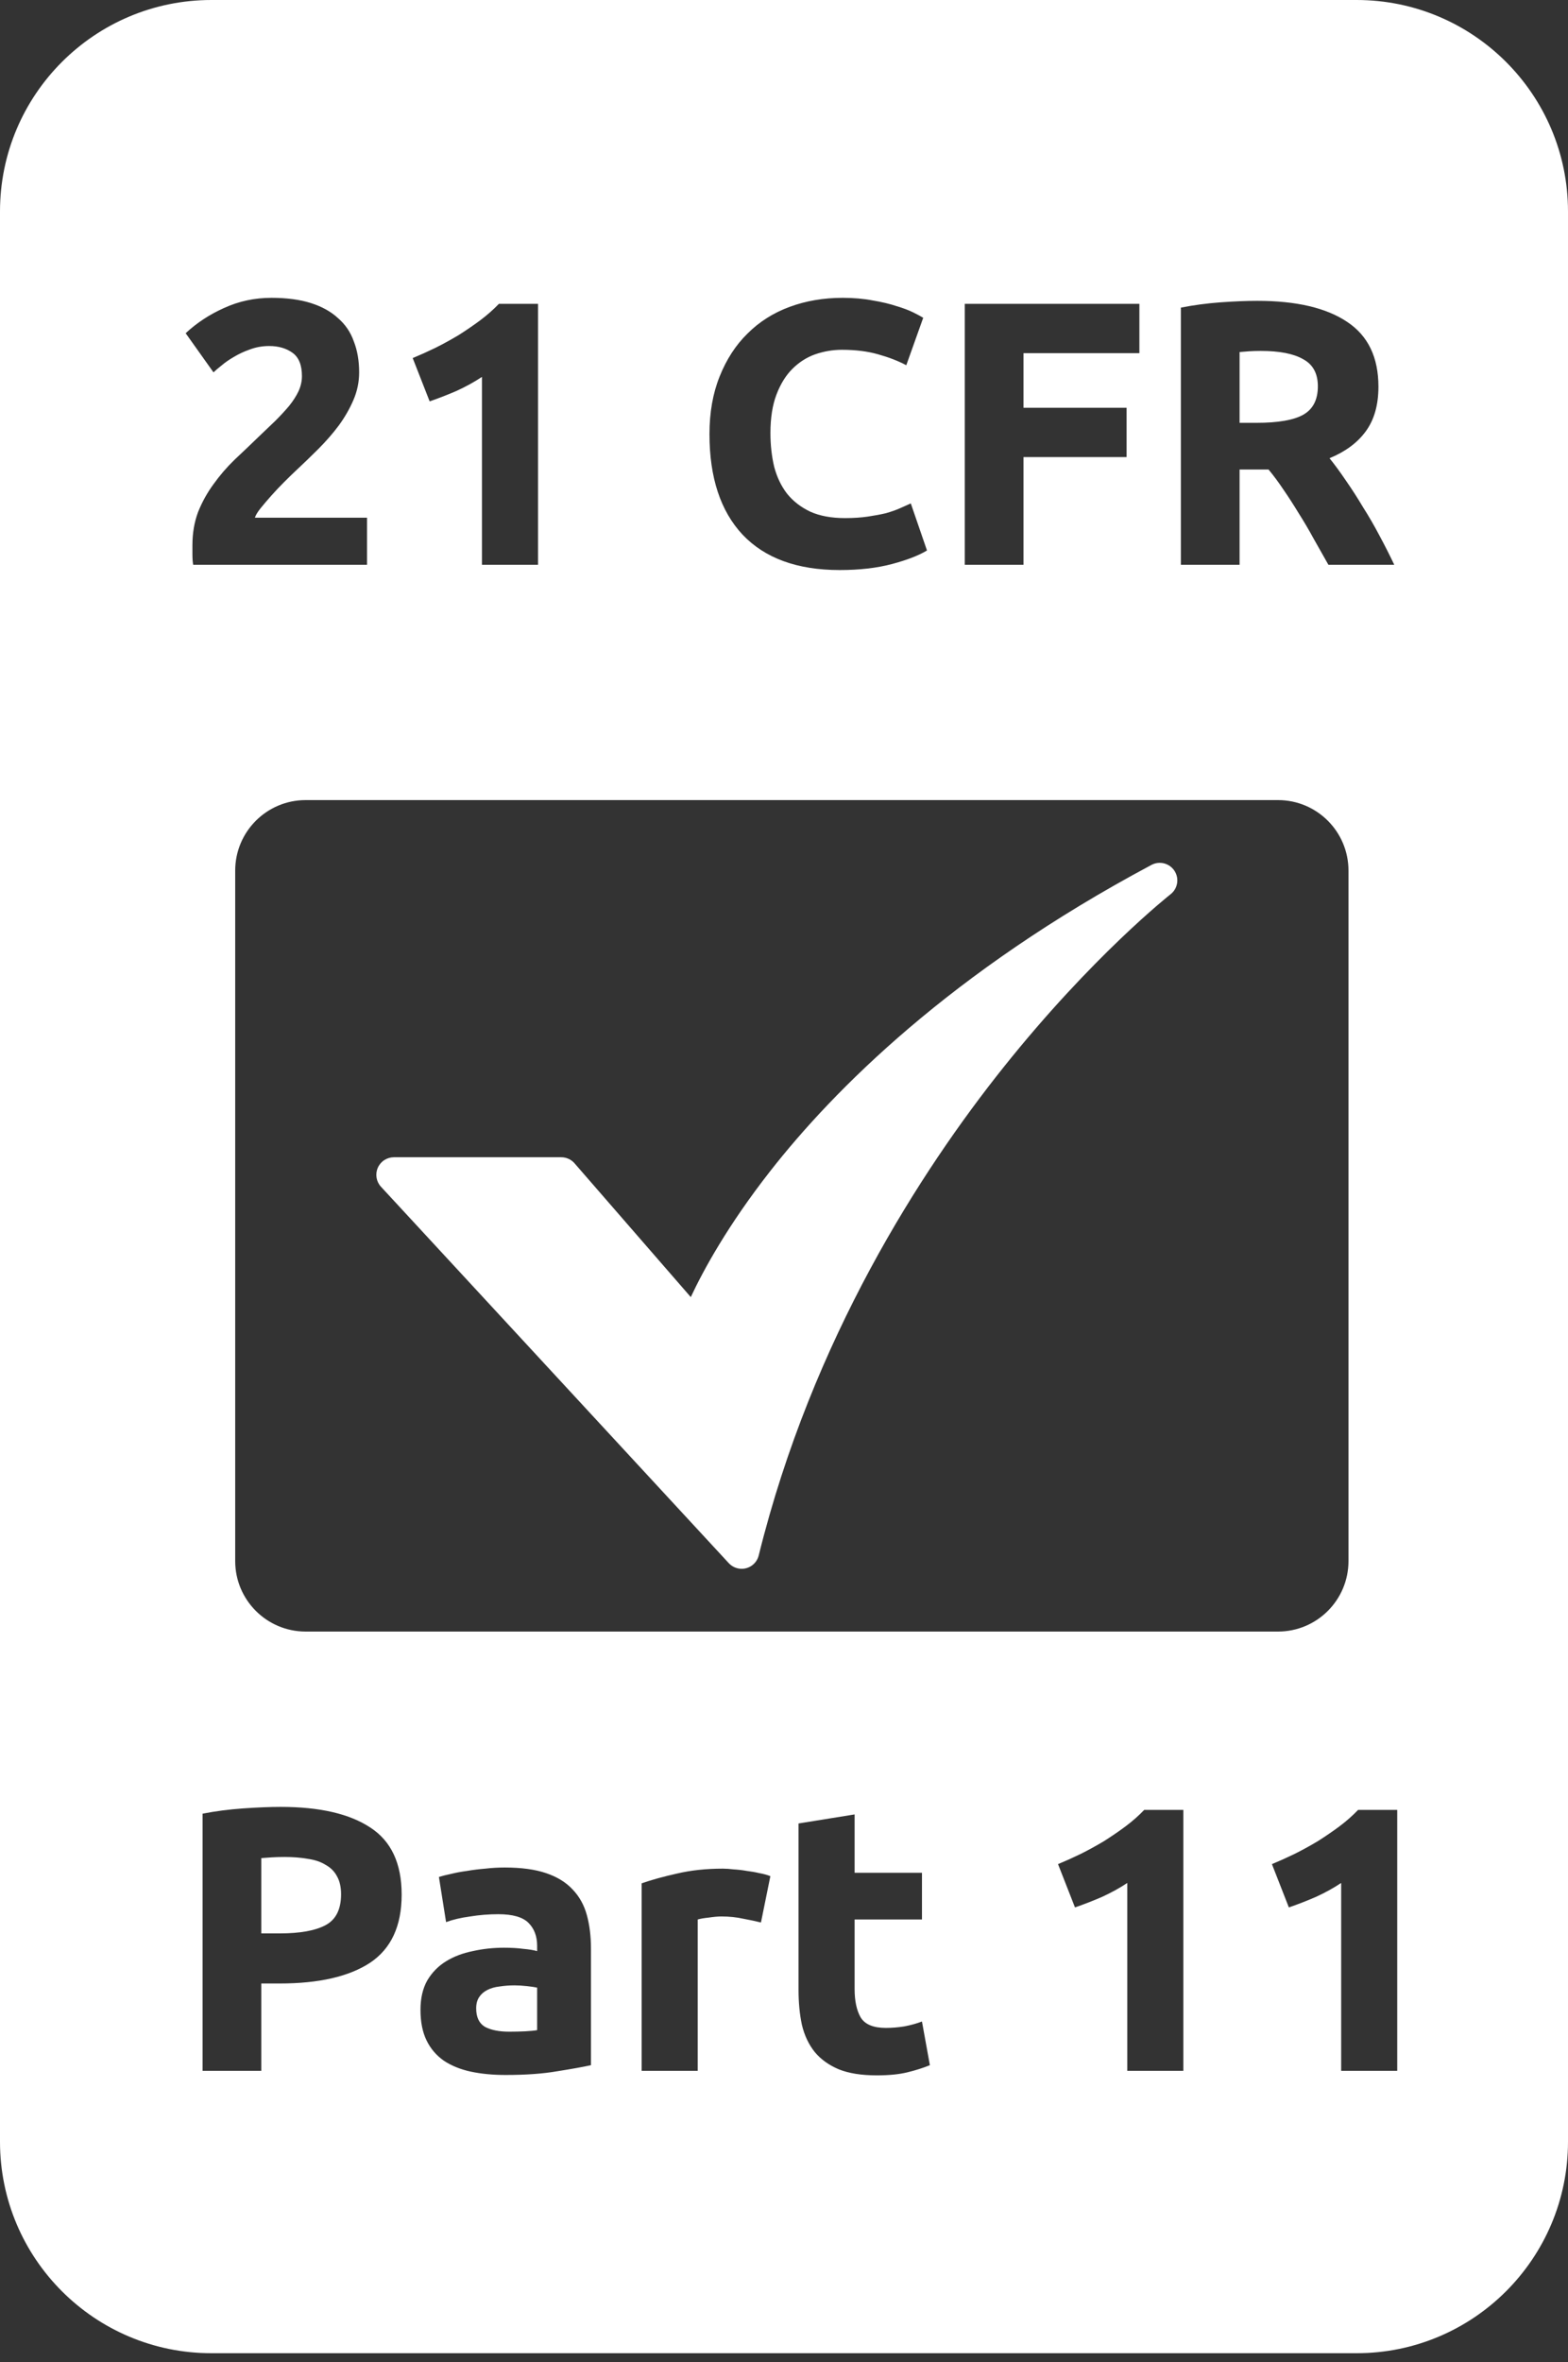
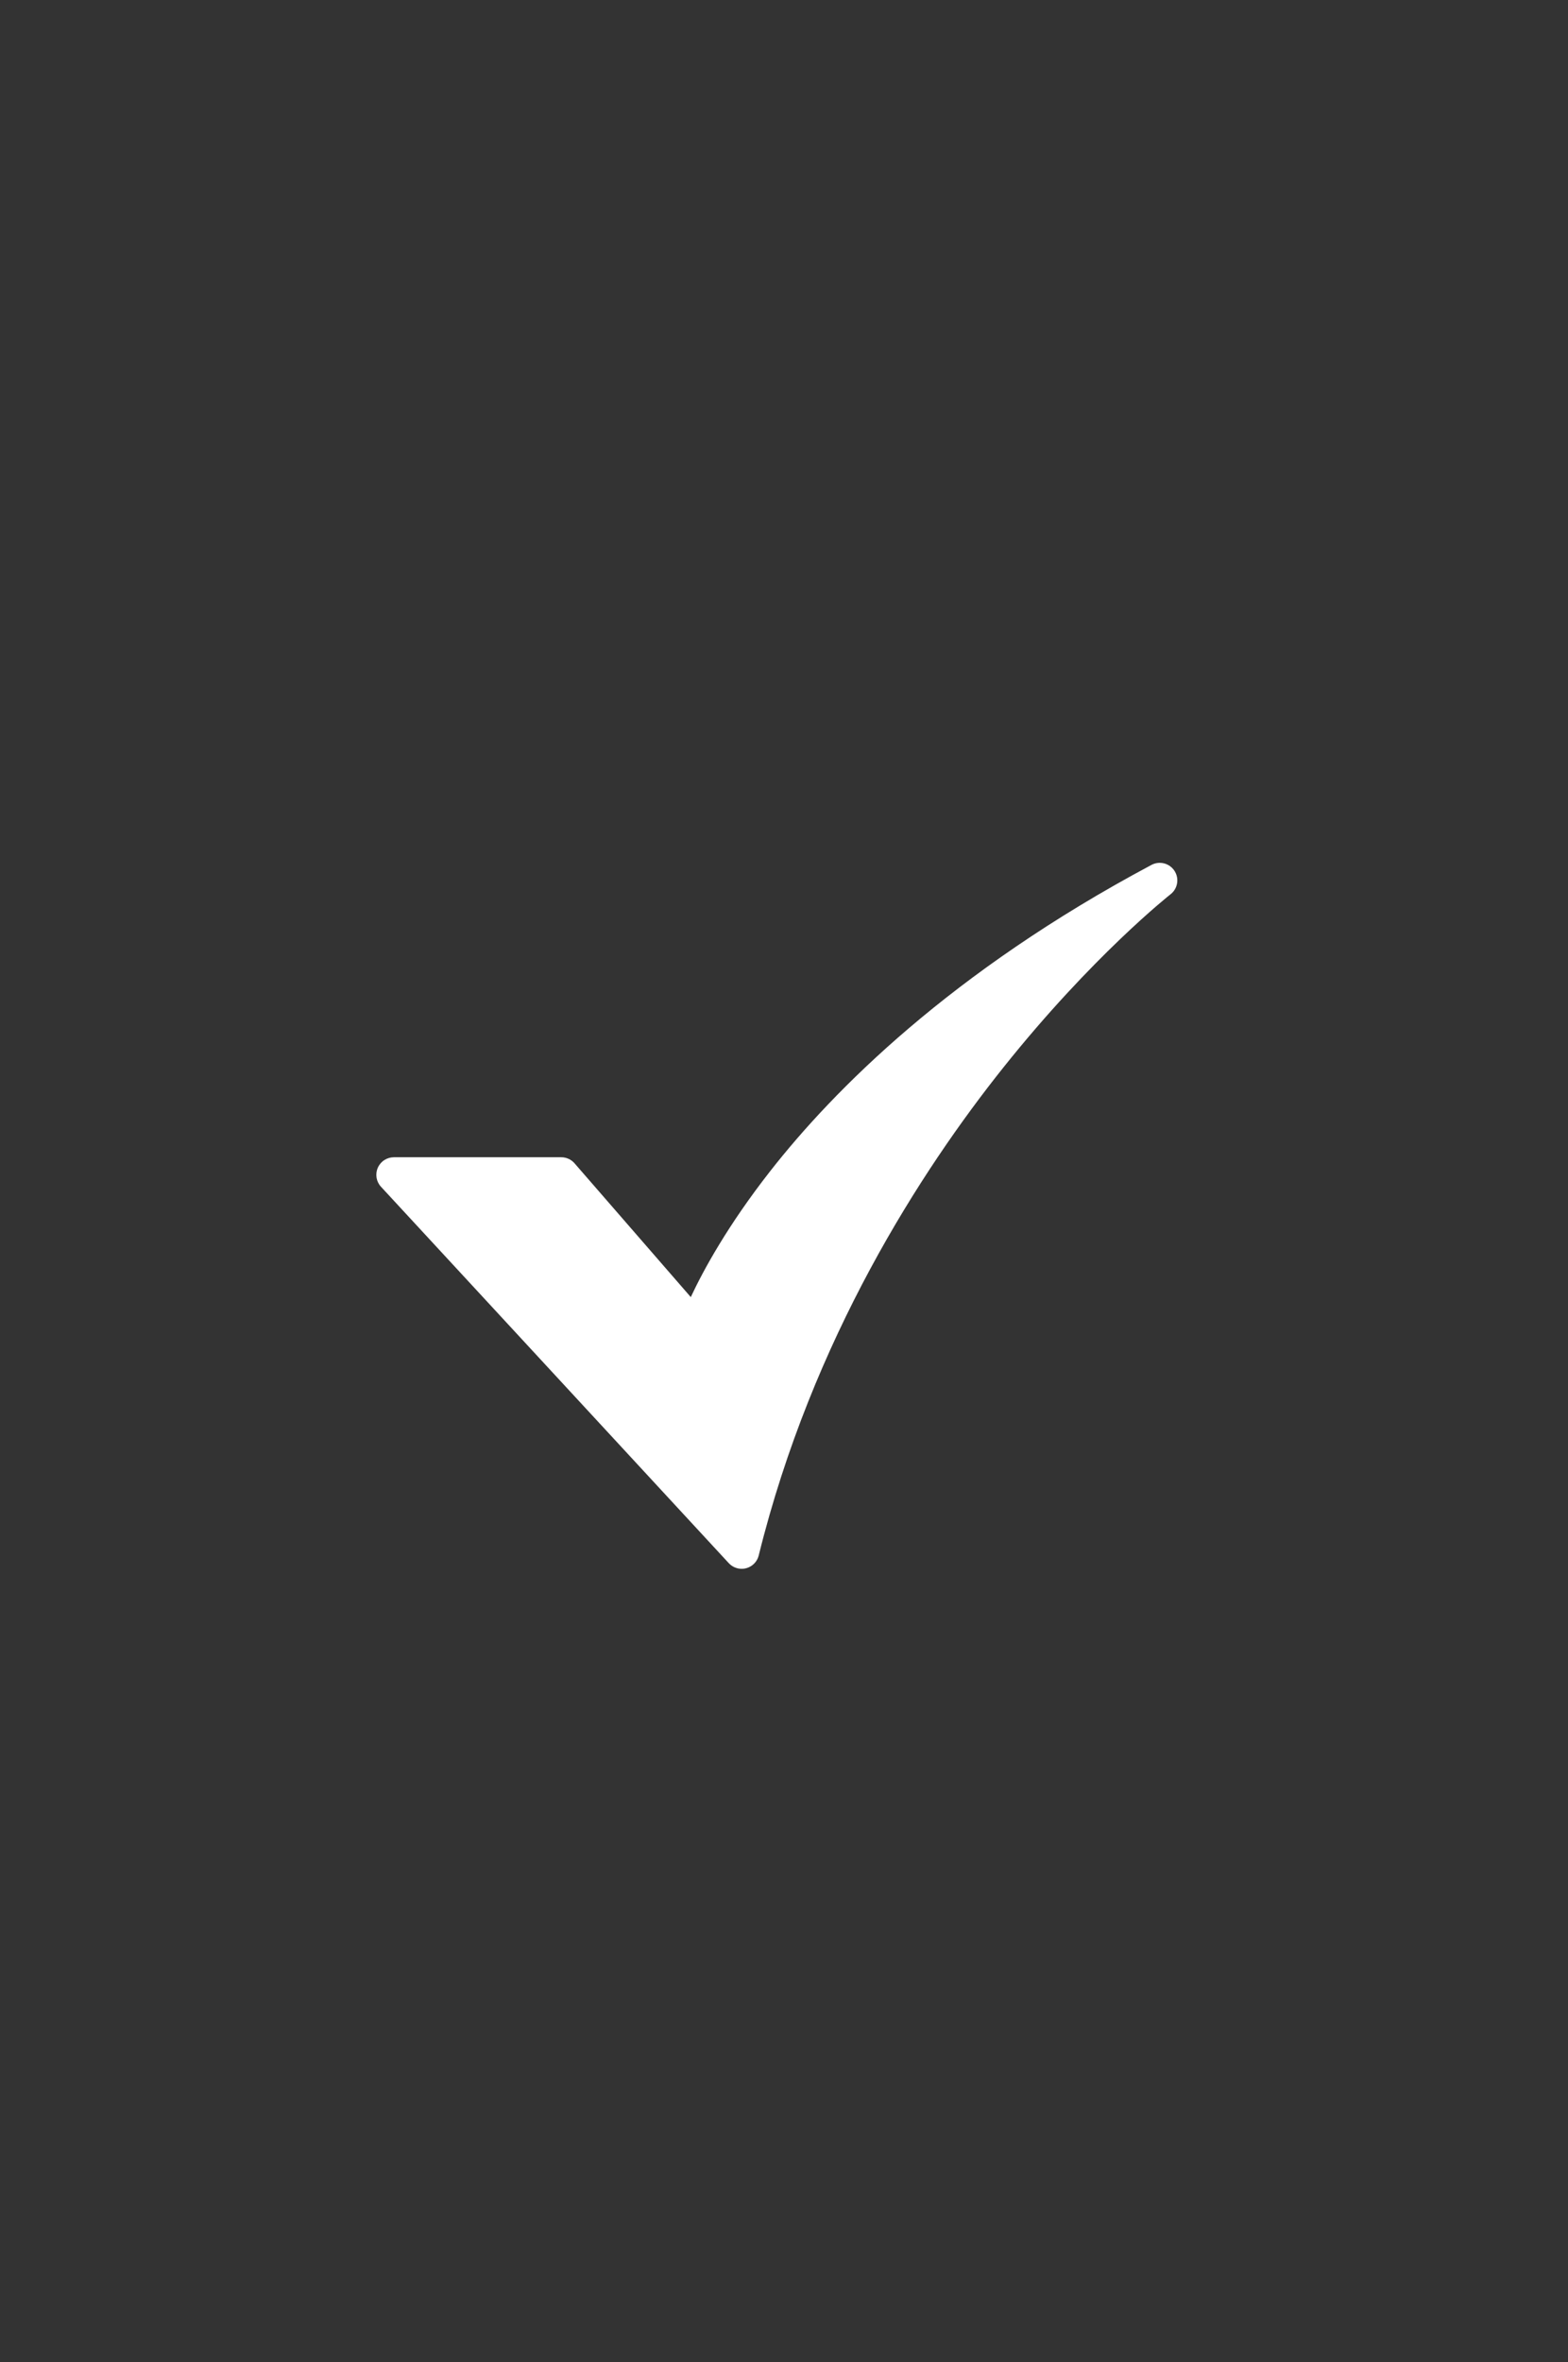
<svg xmlns="http://www.w3.org/2000/svg" width="89" height="134" viewBox="0 0 89 134" fill="none">
  <rect x="0" y="0" width="89" height="134" fill="#333333" stroke="none" />
-   <path fill-rule="evenodd" clip-rule="evenodd" d="M0 12C0 5.373 5.373 0 12 0H77C83.627 0 89 5.373 89 12V121.5C89 128.128 83.627 133.5 77 133.5H12C5.373 133.5 0 128.128 0 121.5V12ZM71.362 17.067C73.584 17.067 75.286 17.466 76.468 18.263C77.65 19.046 78.24 20.271 78.24 21.937C78.24 22.977 77.998 23.824 77.514 24.479C77.044 25.12 76.361 25.625 75.464 25.995C75.763 26.366 76.076 26.793 76.403 27.277C76.731 27.747 77.051 28.245 77.365 28.772C77.692 29.285 78.005 29.826 78.305 30.396C78.604 30.951 78.881 31.499 79.138 32.04H75.4C75.129 31.556 74.851 31.065 74.567 30.567C74.296 30.068 74.011 29.584 73.712 29.114C73.427 28.644 73.142 28.203 72.858 27.79C72.573 27.363 72.288 26.978 72.003 26.636H70.359V32.04H67.026V17.451C67.753 17.309 68.5 17.209 69.269 17.152C70.052 17.096 70.75 17.067 71.362 17.067ZM71.555 19.908C71.313 19.908 71.092 19.915 70.893 19.929C70.707 19.944 70.529 19.958 70.359 19.972V23.988H71.298C72.552 23.988 73.449 23.831 73.99 23.518C74.531 23.204 74.802 22.671 74.802 21.916C74.802 21.189 74.524 20.677 73.968 20.378C73.427 20.065 72.623 19.908 71.555 19.908ZM54.761 17.238V32.04H58.093V25.931H63.946V23.133H58.093V20.036H64.672V17.238H54.761ZM47.66 32.339C45.254 32.339 43.417 31.67 42.149 30.332C40.896 28.993 40.27 27.092 40.27 24.628C40.27 23.404 40.462 22.314 40.846 21.36C41.231 20.392 41.758 19.58 42.427 18.925C43.096 18.256 43.894 17.75 44.819 17.409C45.745 17.067 46.749 16.896 47.831 16.896C48.458 16.896 49.027 16.946 49.54 17.046C50.053 17.131 50.501 17.238 50.886 17.366C51.27 17.48 51.59 17.601 51.847 17.729C52.103 17.857 52.288 17.957 52.402 18.028L51.441 20.72C50.985 20.477 50.451 20.271 49.839 20.1C49.241 19.929 48.557 19.844 47.788 19.844C47.276 19.844 46.77 19.929 46.272 20.1C45.788 20.271 45.353 20.549 44.969 20.933C44.599 21.303 44.3 21.788 44.072 22.386C43.844 22.984 43.73 23.71 43.73 24.564C43.73 25.248 43.801 25.889 43.944 26.487C44.1 27.071 44.342 27.576 44.67 28.003C45.012 28.43 45.453 28.772 45.994 29.029C46.535 29.271 47.19 29.392 47.959 29.392C48.444 29.392 48.878 29.363 49.262 29.306C49.647 29.249 49.989 29.185 50.288 29.114C50.587 29.029 50.85 28.936 51.078 28.836C51.306 28.737 51.512 28.644 51.697 28.559L52.616 31.229C52.146 31.514 51.484 31.77 50.629 31.998C49.775 32.225 48.785 32.339 47.66 32.339ZM24.707 19.737C24.265 19.951 23.838 20.143 23.425 20.314L24.387 22.77C24.885 22.599 25.398 22.4 25.924 22.172C26.451 21.93 26.928 21.667 27.356 21.382V32.04H30.538V17.238H28.317C28.003 17.566 27.648 17.879 27.249 18.178C26.864 18.463 26.459 18.74 26.031 19.011C25.604 19.267 25.163 19.509 24.707 19.737ZM20.385 21.125C20.385 21.666 20.278 22.186 20.064 22.685C19.851 23.183 19.573 23.667 19.231 24.137C18.889 24.593 18.505 25.034 18.078 25.462C17.651 25.889 17.23 26.294 16.817 26.679C16.604 26.878 16.369 27.106 16.113 27.363C15.87 27.605 15.636 27.854 15.408 28.11C15.18 28.366 14.973 28.608 14.788 28.836C14.617 29.05 14.511 29.228 14.468 29.37H20.833V32.04H10.965C10.936 31.884 10.922 31.684 10.922 31.442V30.93C10.922 30.246 11.029 29.62 11.242 29.05C11.47 28.48 11.762 27.953 12.118 27.469C12.474 26.971 12.873 26.508 13.314 26.081C13.77 25.654 14.219 25.227 14.66 24.799C15.002 24.472 15.322 24.166 15.621 23.881C15.92 23.582 16.184 23.297 16.412 23.026C16.64 22.742 16.817 22.464 16.946 22.193C17.074 21.909 17.138 21.624 17.138 21.339C17.138 20.712 16.96 20.271 16.604 20.015C16.248 19.758 15.806 19.63 15.28 19.63C14.895 19.63 14.532 19.694 14.19 19.823C13.863 19.936 13.556 20.079 13.272 20.25C13.001 20.406 12.766 20.57 12.567 20.741C12.367 20.898 12.218 21.026 12.118 21.125L10.538 18.904C11.164 18.32 11.89 17.843 12.716 17.473C13.556 17.088 14.454 16.896 15.408 16.896C16.276 16.896 17.024 16.996 17.651 17.195C18.277 17.395 18.79 17.679 19.188 18.05C19.601 18.406 19.9 18.847 20.085 19.374C20.285 19.887 20.385 20.47 20.385 21.125ZM73.476 105.177C73.035 105.391 72.608 105.583 72.195 105.754L73.156 108.21C73.654 108.039 74.167 107.84 74.694 107.612C75.221 107.37 75.698 107.107 76.125 106.822V117.48H79.307V102.678H77.086C76.773 103.005 76.417 103.319 76.018 103.618C75.633 103.903 75.228 104.18 74.8 104.451C74.373 104.707 73.932 104.949 73.476 105.177ZM60.054 105.754C60.467 105.583 60.895 105.391 61.336 105.177C61.792 104.949 62.233 104.707 62.66 104.451C63.087 104.18 63.493 103.903 63.878 103.618C64.277 103.319 64.633 103.005 64.946 102.678H67.167V117.48H63.985V106.822C63.557 107.107 63.08 107.37 62.553 107.612C62.027 107.84 61.514 108.039 61.016 108.21L60.054 105.754ZM48.508 102.934L45.325 103.447V112.888C45.325 113.614 45.389 114.276 45.517 114.874C45.66 115.472 45.902 115.985 46.244 116.412C46.585 116.825 47.041 117.153 47.611 117.395C48.18 117.623 48.899 117.737 49.768 117.737C50.452 117.737 51.028 117.68 51.498 117.566C51.968 117.452 52.395 117.317 52.78 117.16L52.331 114.682C52.032 114.796 51.698 114.889 51.327 114.96C50.971 115.017 50.623 115.045 50.281 115.045C49.569 115.045 49.092 114.846 48.85 114.447C48.622 114.048 48.508 113.514 48.508 112.845V108.894H52.331V106.245H48.508V102.934ZM43.192 109.065C42.907 108.993 42.572 108.922 42.188 108.851C41.803 108.765 41.391 108.723 40.949 108.723C40.75 108.723 40.508 108.744 40.223 108.787C39.952 108.815 39.746 108.851 39.603 108.894V117.48H36.421V106.843C36.99 106.644 37.66 106.459 38.429 106.288C39.212 106.103 40.08 106.01 41.035 106.01C41.205 106.01 41.412 106.024 41.654 106.053C41.896 106.067 42.138 106.095 42.38 106.138C42.622 106.167 42.864 106.209 43.106 106.266C43.349 106.309 43.555 106.366 43.726 106.437L43.192 109.065ZM29.805 115.238C29.52 115.252 29.221 115.259 28.908 115.259C28.324 115.259 27.861 115.166 27.519 114.981C27.192 114.782 27.028 114.433 27.028 113.935C27.028 113.678 27.085 113.465 27.199 113.294C27.313 113.123 27.47 112.988 27.669 112.888C27.868 112.788 28.096 112.724 28.352 112.696C28.623 112.653 28.908 112.632 29.207 112.632C29.42 112.632 29.655 112.646 29.912 112.674C30.168 112.703 30.36 112.731 30.488 112.76V115.173C30.317 115.202 30.09 115.223 29.805 115.238ZM31.001 106.266C30.375 106.053 29.591 105.946 28.651 105.946C28.281 105.946 27.911 105.967 27.541 106.01C27.185 106.039 26.843 106.081 26.515 106.138C26.188 106.181 25.882 106.238 25.597 106.309C25.326 106.366 25.099 106.423 24.913 106.48L25.319 109.043C25.704 108.901 26.159 108.794 26.686 108.723C27.213 108.637 27.747 108.595 28.288 108.595C29.1 108.595 29.67 108.758 29.997 109.086C30.325 109.413 30.488 109.848 30.488 110.389V110.688C30.289 110.631 30.026 110.588 29.698 110.56C29.385 110.517 29.022 110.496 28.609 110.496C27.996 110.496 27.405 110.56 26.836 110.688C26.266 110.802 25.761 110.994 25.319 111.265C24.878 111.535 24.522 111.898 24.251 112.354C23.995 112.81 23.867 113.365 23.867 114.02C23.867 114.704 23.981 115.28 24.209 115.75C24.436 116.22 24.764 116.605 25.191 116.904C25.618 117.188 26.124 117.395 26.708 117.523C27.306 117.651 27.968 117.715 28.694 117.715C29.848 117.715 30.83 117.644 31.642 117.502C32.453 117.374 33.087 117.26 33.543 117.16V110.538C33.543 109.841 33.465 109.207 33.308 108.637C33.151 108.068 32.881 107.584 32.496 107.185C32.126 106.786 31.628 106.48 31.001 106.266ZM15.942 102.507C18.149 102.507 19.843 102.899 21.025 103.682C22.207 104.451 22.798 105.718 22.798 107.484C22.798 109.264 22.2 110.553 21.004 111.35C19.808 112.133 18.099 112.525 15.878 112.525H14.831V117.48H11.499V102.892C12.225 102.749 12.994 102.649 13.806 102.592C14.617 102.536 15.329 102.507 15.942 102.507ZM16.155 105.348C15.913 105.348 15.671 105.355 15.429 105.369C15.201 105.384 15.002 105.398 14.831 105.412V109.684H15.878C17.031 109.684 17.9 109.527 18.483 109.214C19.067 108.901 19.359 108.317 19.359 107.463C19.359 107.05 19.281 106.708 19.124 106.437C18.982 106.167 18.768 105.953 18.483 105.796C18.213 105.626 17.878 105.512 17.48 105.455C17.081 105.384 16.639 105.348 16.155 105.348ZM17.35 45.39C15.141 45.39 13.35 47.181 13.35 49.39V88.56C13.35 90.769 15.141 92.56 17.35 92.56H72.54C74.749 92.56 76.54 90.769 76.54 88.56V49.39C76.54 47.181 74.749 45.39 72.54 45.39H17.35Z" fill="white" />
  <path d="M42.097 89C41.96 89 41.824 88.971 41.698 88.916C41.572 88.861 41.459 88.78 41.365 88.679L21.625 67.326C21.493 67.184 21.406 67.006 21.374 66.815C21.342 66.624 21.366 66.427 21.444 66.25C21.521 66.072 21.649 65.921 21.811 65.815C21.974 65.709 22.163 65.652 22.357 65.652H31.859C32.002 65.652 32.143 65.683 32.272 65.742C32.402 65.801 32.518 65.888 32.611 65.995L39.209 73.585C39.922 72.061 41.302 69.523 43.724 66.431C47.305 61.86 53.965 55.136 65.359 49.067C65.58 48.95 65.836 48.919 66.077 48.982C66.319 49.044 66.528 49.195 66.664 49.404C66.8 49.614 66.853 49.866 66.811 50.112C66.77 50.358 66.638 50.58 66.441 50.733C66.398 50.767 62.004 54.227 56.948 60.564C52.295 66.396 46.109 75.932 43.065 88.242C43.011 88.459 42.887 88.651 42.712 88.788C42.536 88.925 42.32 89 42.097 89L42.097 89Z" fill="white" />
</svg>